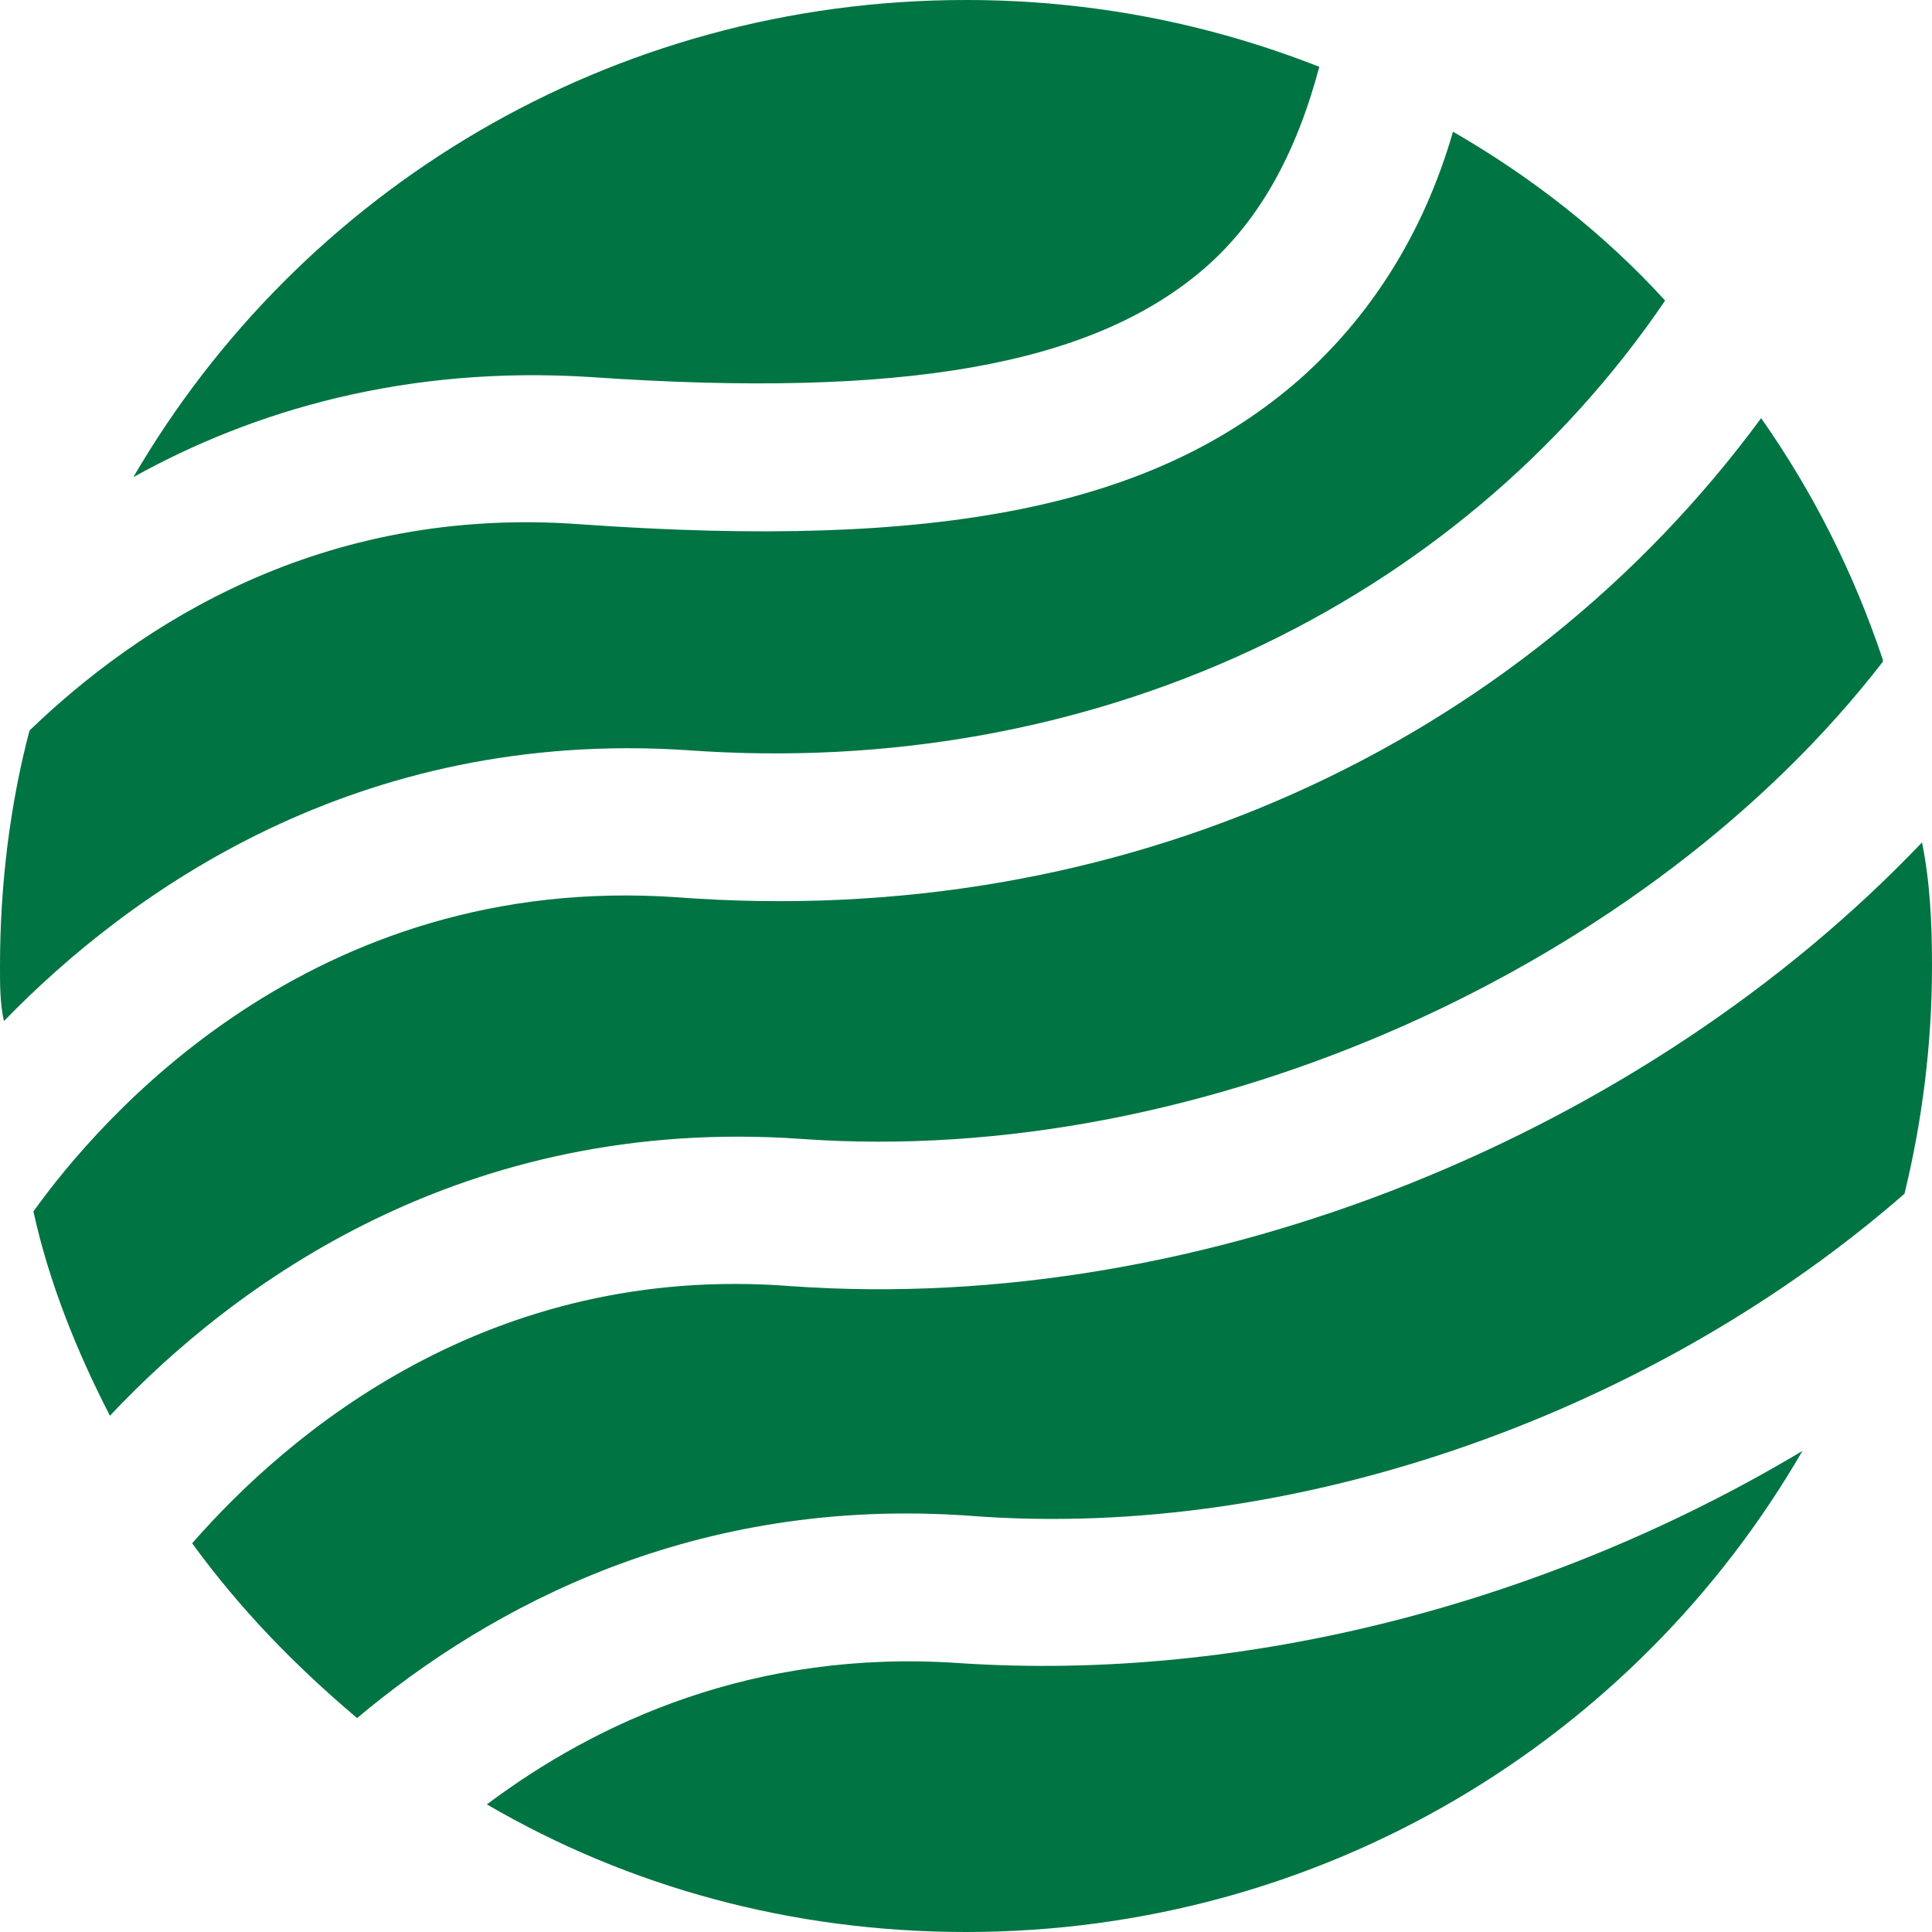
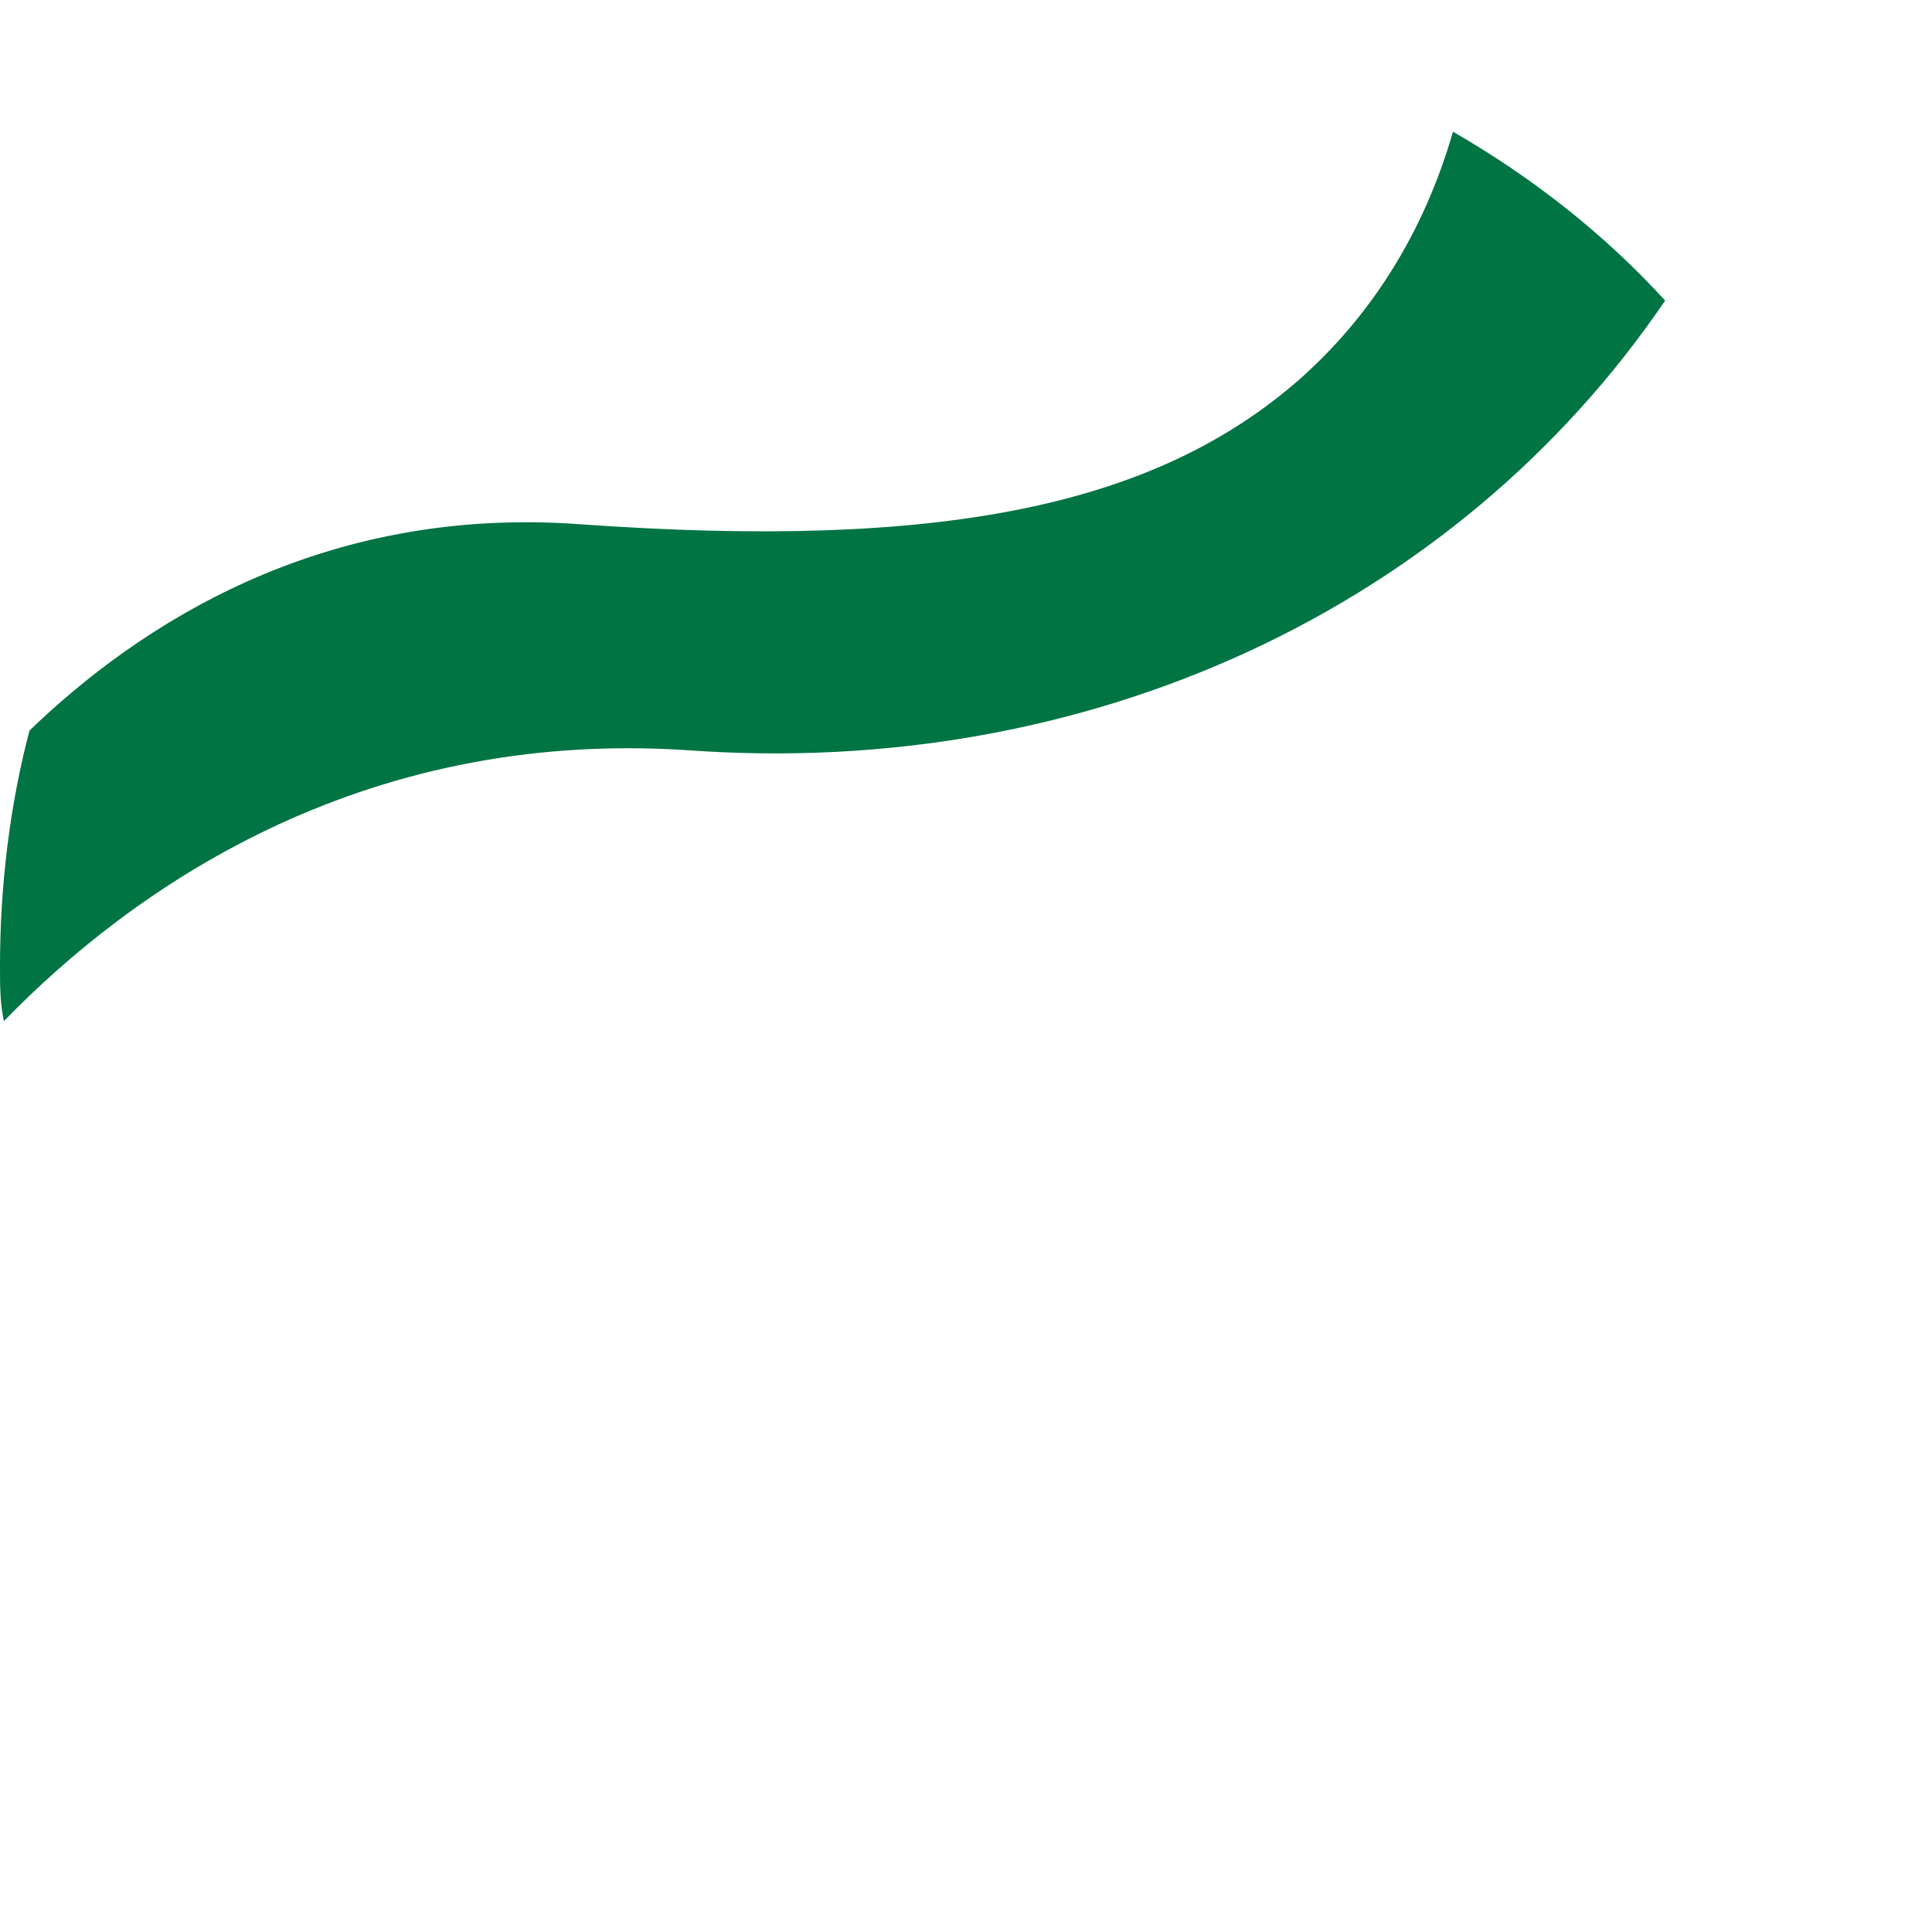
<svg xmlns="http://www.w3.org/2000/svg" width="41" height="41" viewBox="0 0 41 41" fill="none">
-   <path d="M12.539 8.002C8.621 7.752 5.371 8.711 2.83 10.126C6.372 4.043 12.956 0 20.497 0C23.163 0 25.662 0.501 27.998 1.418C27.498 3.292 26.705 4.71 25.541 5.711C23.166 7.752 19.165 8.461 12.539 8.002Z" fill="#007443" />
  <path d="M14.583 15.92C7.582 15.461 2.75 18.92 0.083 21.67C-1.98558e-06 21.294 0 20.919 0 20.502C0 18.795 0.209 17.085 0.626 15.503C2.917 13.296 6.793 10.713 12.334 11.127C19.961 11.669 24.501 10.751 27.585 8.044C29.087 6.709 30.209 4.96 30.835 2.795C32.5 3.754 34.044 4.96 35.337 6.379C30.915 12.879 23.125 16.543 14.583 15.92Z" fill="#007443" />
-   <path d="M39.957 14.002C39.957 14.043 39.957 14.043 39.957 14.043C35 20.46 25.582 24.791 16.999 24.169C9.831 23.668 4.957 27.252 2.333 30.044C1.623 28.667 1.039 27.21 0.709 25.709C2.082 23.794 6.584 18.5 14.375 19.042C23.75 19.751 32.25 15.833 37.374 8.874C38.459 10.418 39.331 12.128 39.957 14.002Z" fill="#007443" />
-   <path d="M20.333 35.292C26.5 35.709 32.959 33.958 38.25 30.791C34.708 36.916 28.082 41 20.5 41C16.791 41 13.332 40.041 10.332 38.292C12.664 36.544 15.998 35 20.333 35.292Z" fill="#007443" />
-   <path d="M41 20.502C41 22.167 40.791 23.794 40.416 25.333C35.167 29.915 27.581 32.71 20.58 32.167C14.747 31.75 10.412 34.083 7.578 36.46C6.243 35.334 5.079 34.128 4.078 32.751C6.118 30.419 10.37 26.793 16.787 27.294C25.579 27.92 34.913 24.044 40.788 17.877C40.958 18.712 41 19.584 41 20.502Z" fill="#007443" />
</svg>